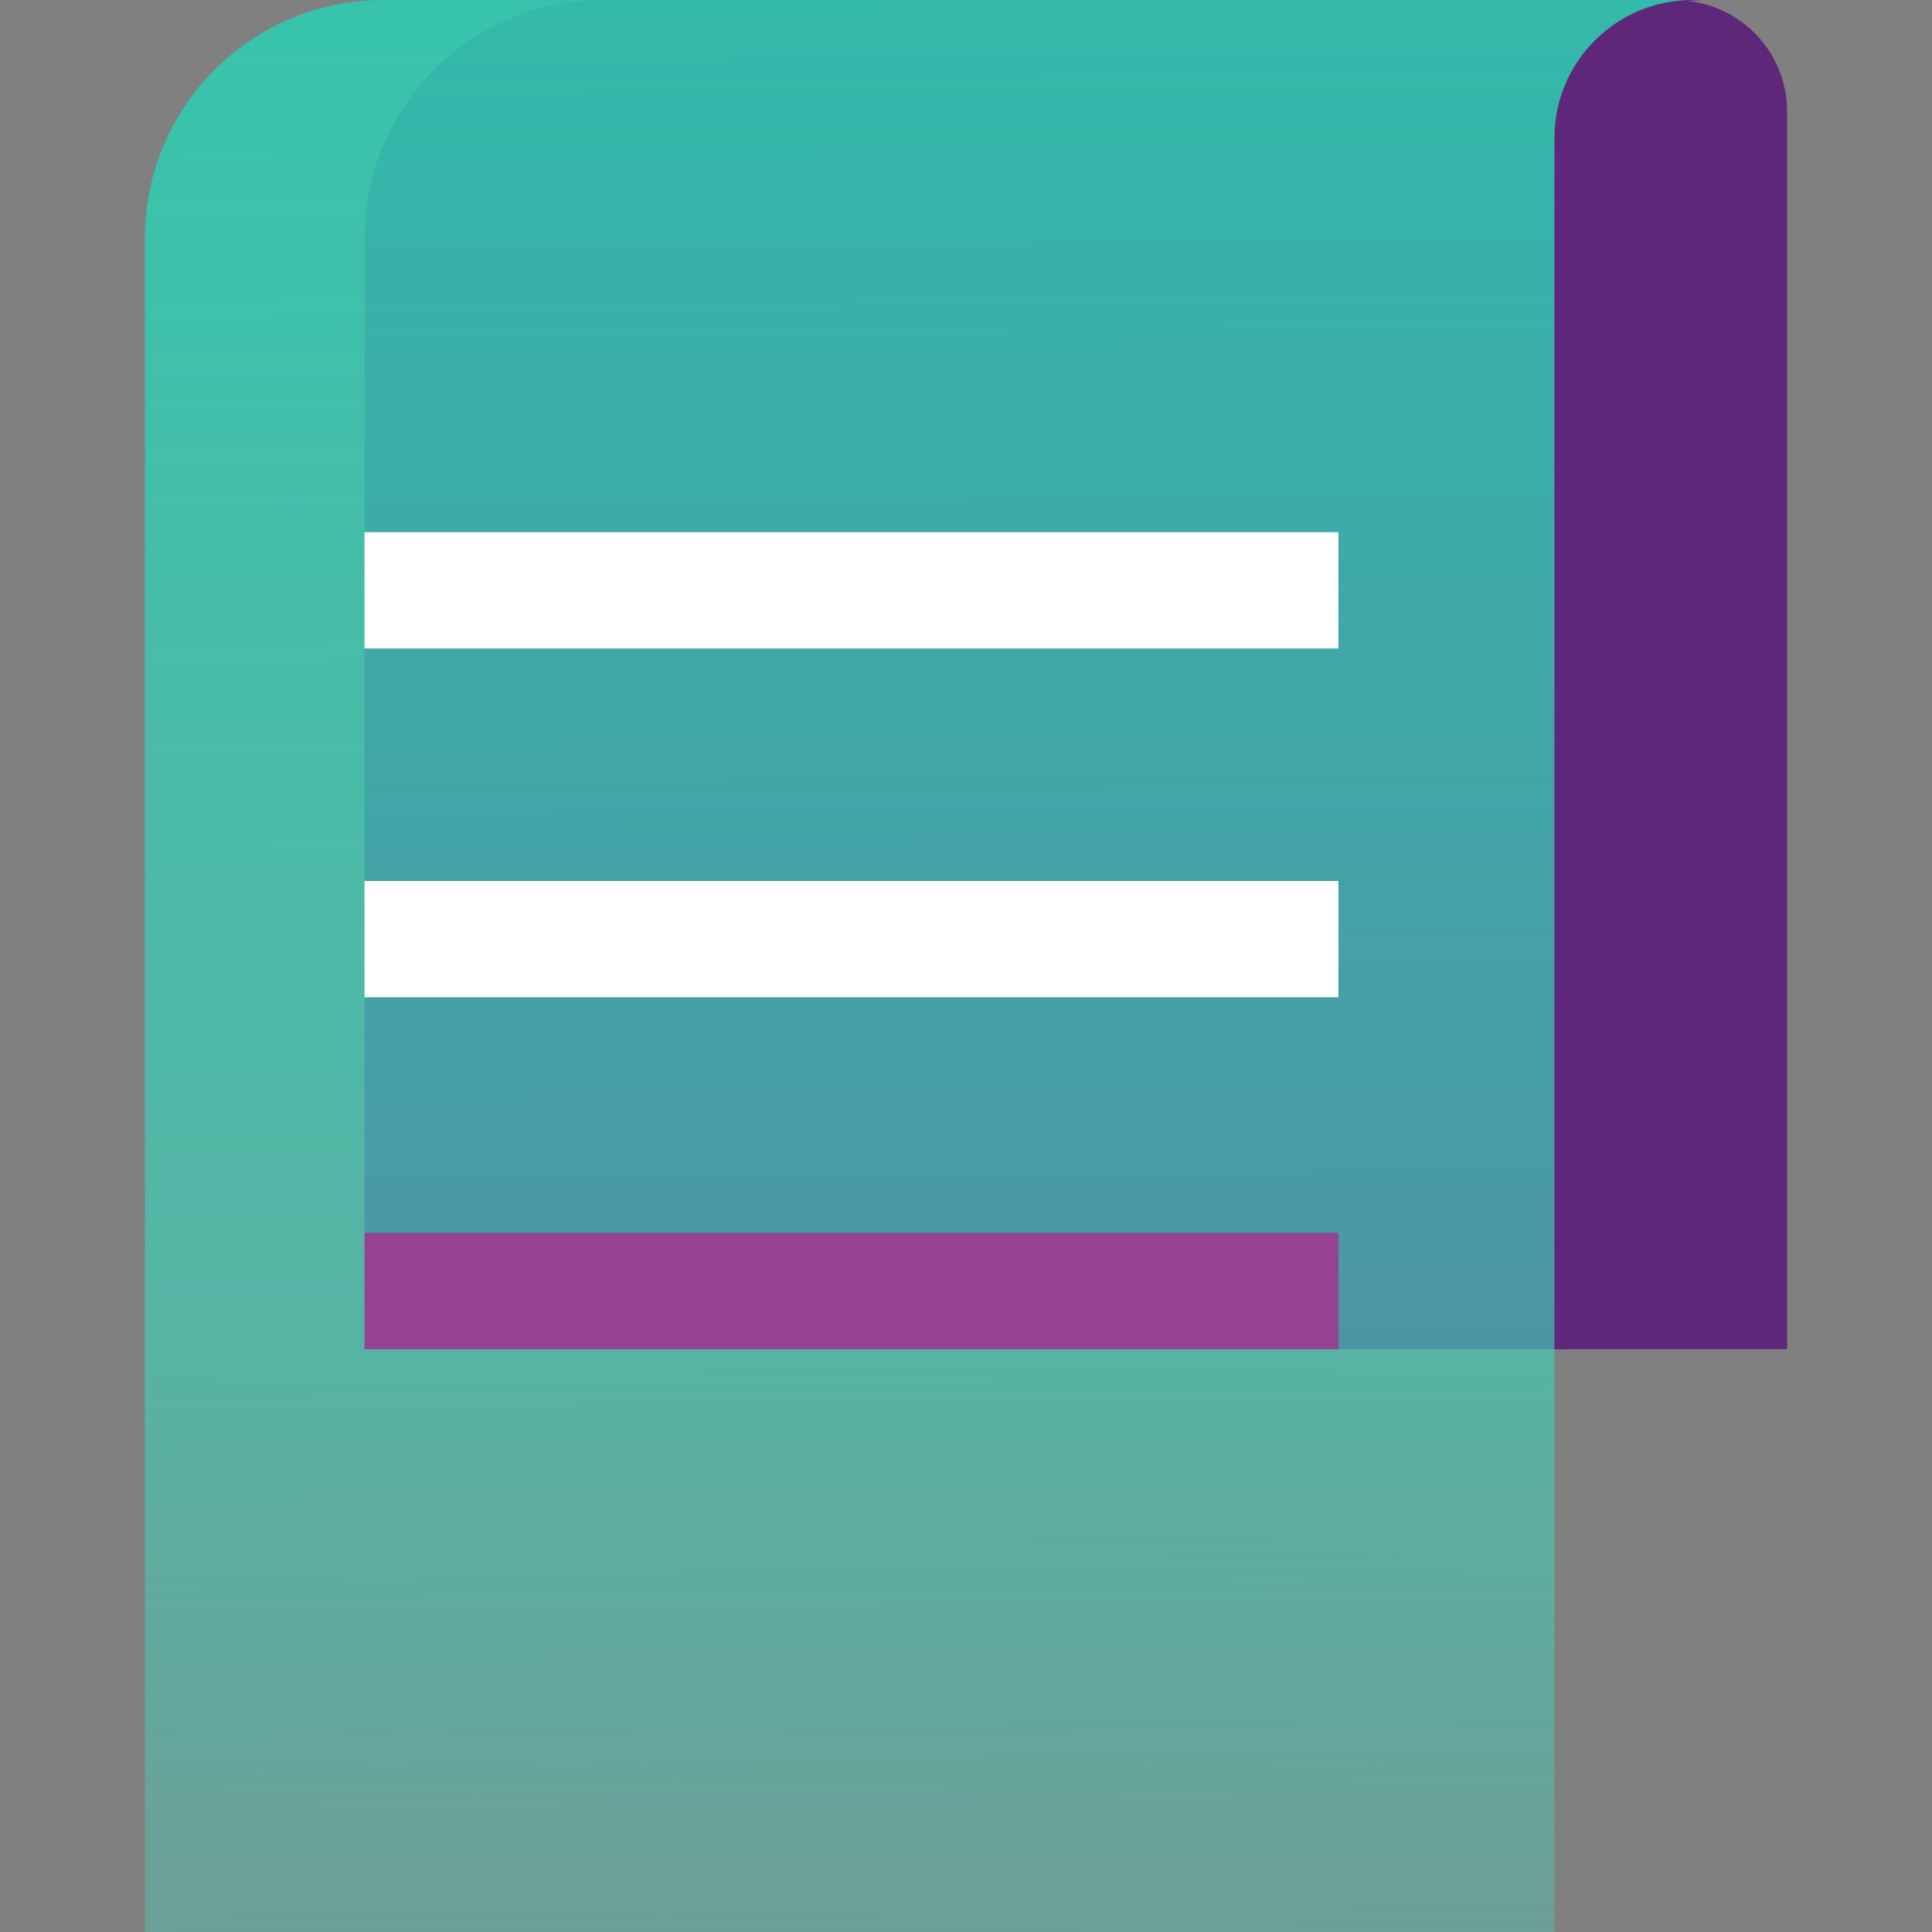
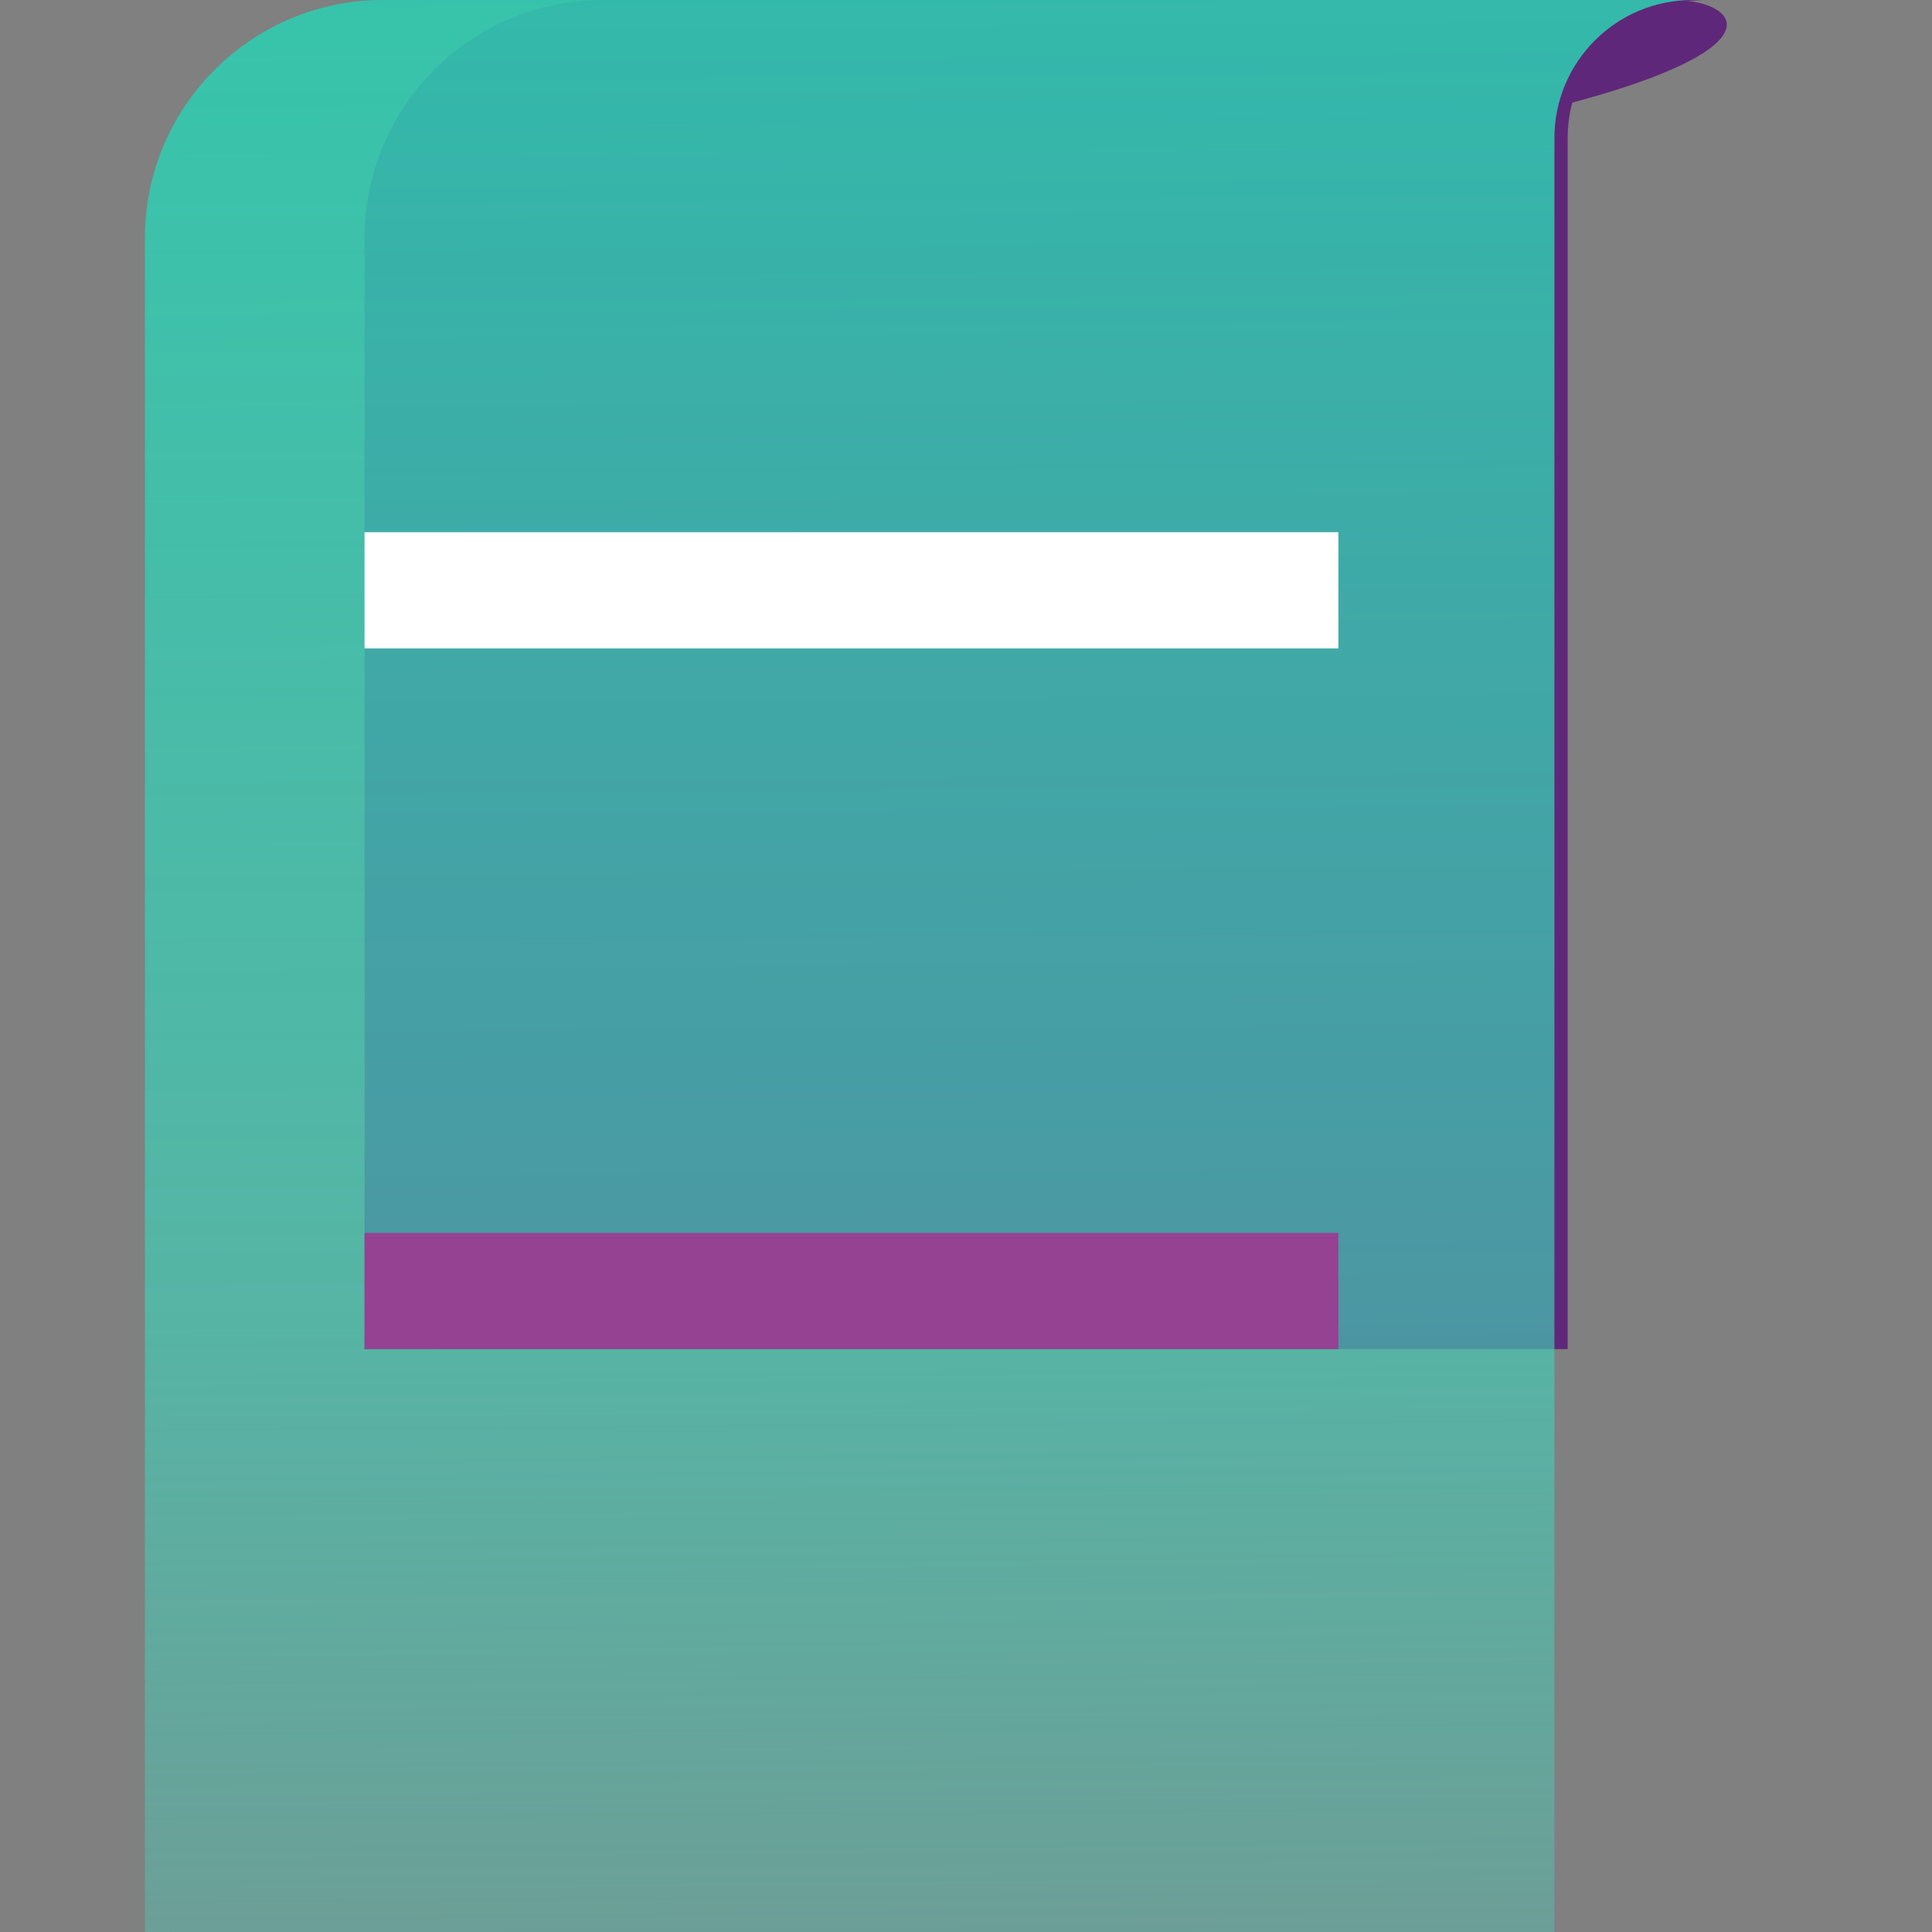
<svg xmlns="http://www.w3.org/2000/svg" width="96" height="96" viewBox="0 0 96 96" fill="none">
  <rect x="0" y="0" width="96" height="96" fill="#808080" stroke="none" />
-   <path d="M83.389 0.013C83.344 0.013 83.303 0 83.258 0C79.469 0 76.397 3.072 76.397 6.861V67.037H88.801V5.542C88.801 2.528 86.388 0.086 83.389 0.016V0.013Z" fill="#5F2779" />
+   <path d="M83.389 0.013C83.344 0.013 83.303 0 83.258 0C79.469 0 76.397 3.072 76.397 6.861V67.037V5.542C88.801 2.528 86.388 0.086 83.389 0.016V0.013Z" fill="#5F2779" />
  <path d="M77.897 9.418V6.861C77.897 3.072 80.969 0 84.758 0H29.951C23.413 0 18.113 5.299 18.113 11.837V67.037H77.897V9.418Z" fill="#5F2779" />
  <path d="M19.038 0C12.5 0 7.2 5.299 7.2 11.837V96H77.238V6.861C77.238 3.072 80.31 0 84.099 0H19.038Z" fill="url(#paint0_linear_8318_1518)" />
-   <path d="M84.886 0H84.762C84.806 0 84.848 0.013 84.893 0.013V0H84.886Z" fill="url(#paint1_linear_8318_1518)" />
  <path d="M66.504 26.445H18.113V32.221H66.504V26.445Z" fill="white" />
-   <path d="M66.504 43.776H18.113V49.552H66.504V43.776Z" fill="white" />
  <path d="M66.504 61.261H18.113V67.037H66.504V61.261Z" fill="#954293" />
  <defs>
    <linearGradient id="paint0_linear_8318_1518" x1="45.062" y1="-37.114" x2="47.209" y2="274.429" gradientUnits="userSpaceOnUse">
      <stop stop-color="#22CCAD" />
      <stop offset="0.33" stop-color="#41CEB7" stop-opacity="0.67" />
      <stop offset="0.56" stop-color="#58D0BF" stop-opacity="0" />
    </linearGradient>
    <linearGradient id="paint1_linear_8318_1518" x1="84.643" y1="-26.272" x2="85.354" y2="76.637" gradientUnits="userSpaceOnUse">
      <stop stop-color="#5F2779" />
      <stop offset="0.02" stop-color="#642D7E" />
      <stop offset="0.14" stop-color="#8A5BA0" />
      <stop offset="0.27" stop-color="#AA82BD" />
      <stop offset="0.4" stop-color="#C4A2D5" />
      <stop offset="0.53" stop-color="#D9BBE7" />
      <stop offset="0.67" stop-color="#E7CDF4" />
      <stop offset="0.82" stop-color="#F0D7FC" />
      <stop offset="1" stop-color="#F3DBFF" />
    </linearGradient>
  </defs>
</svg>